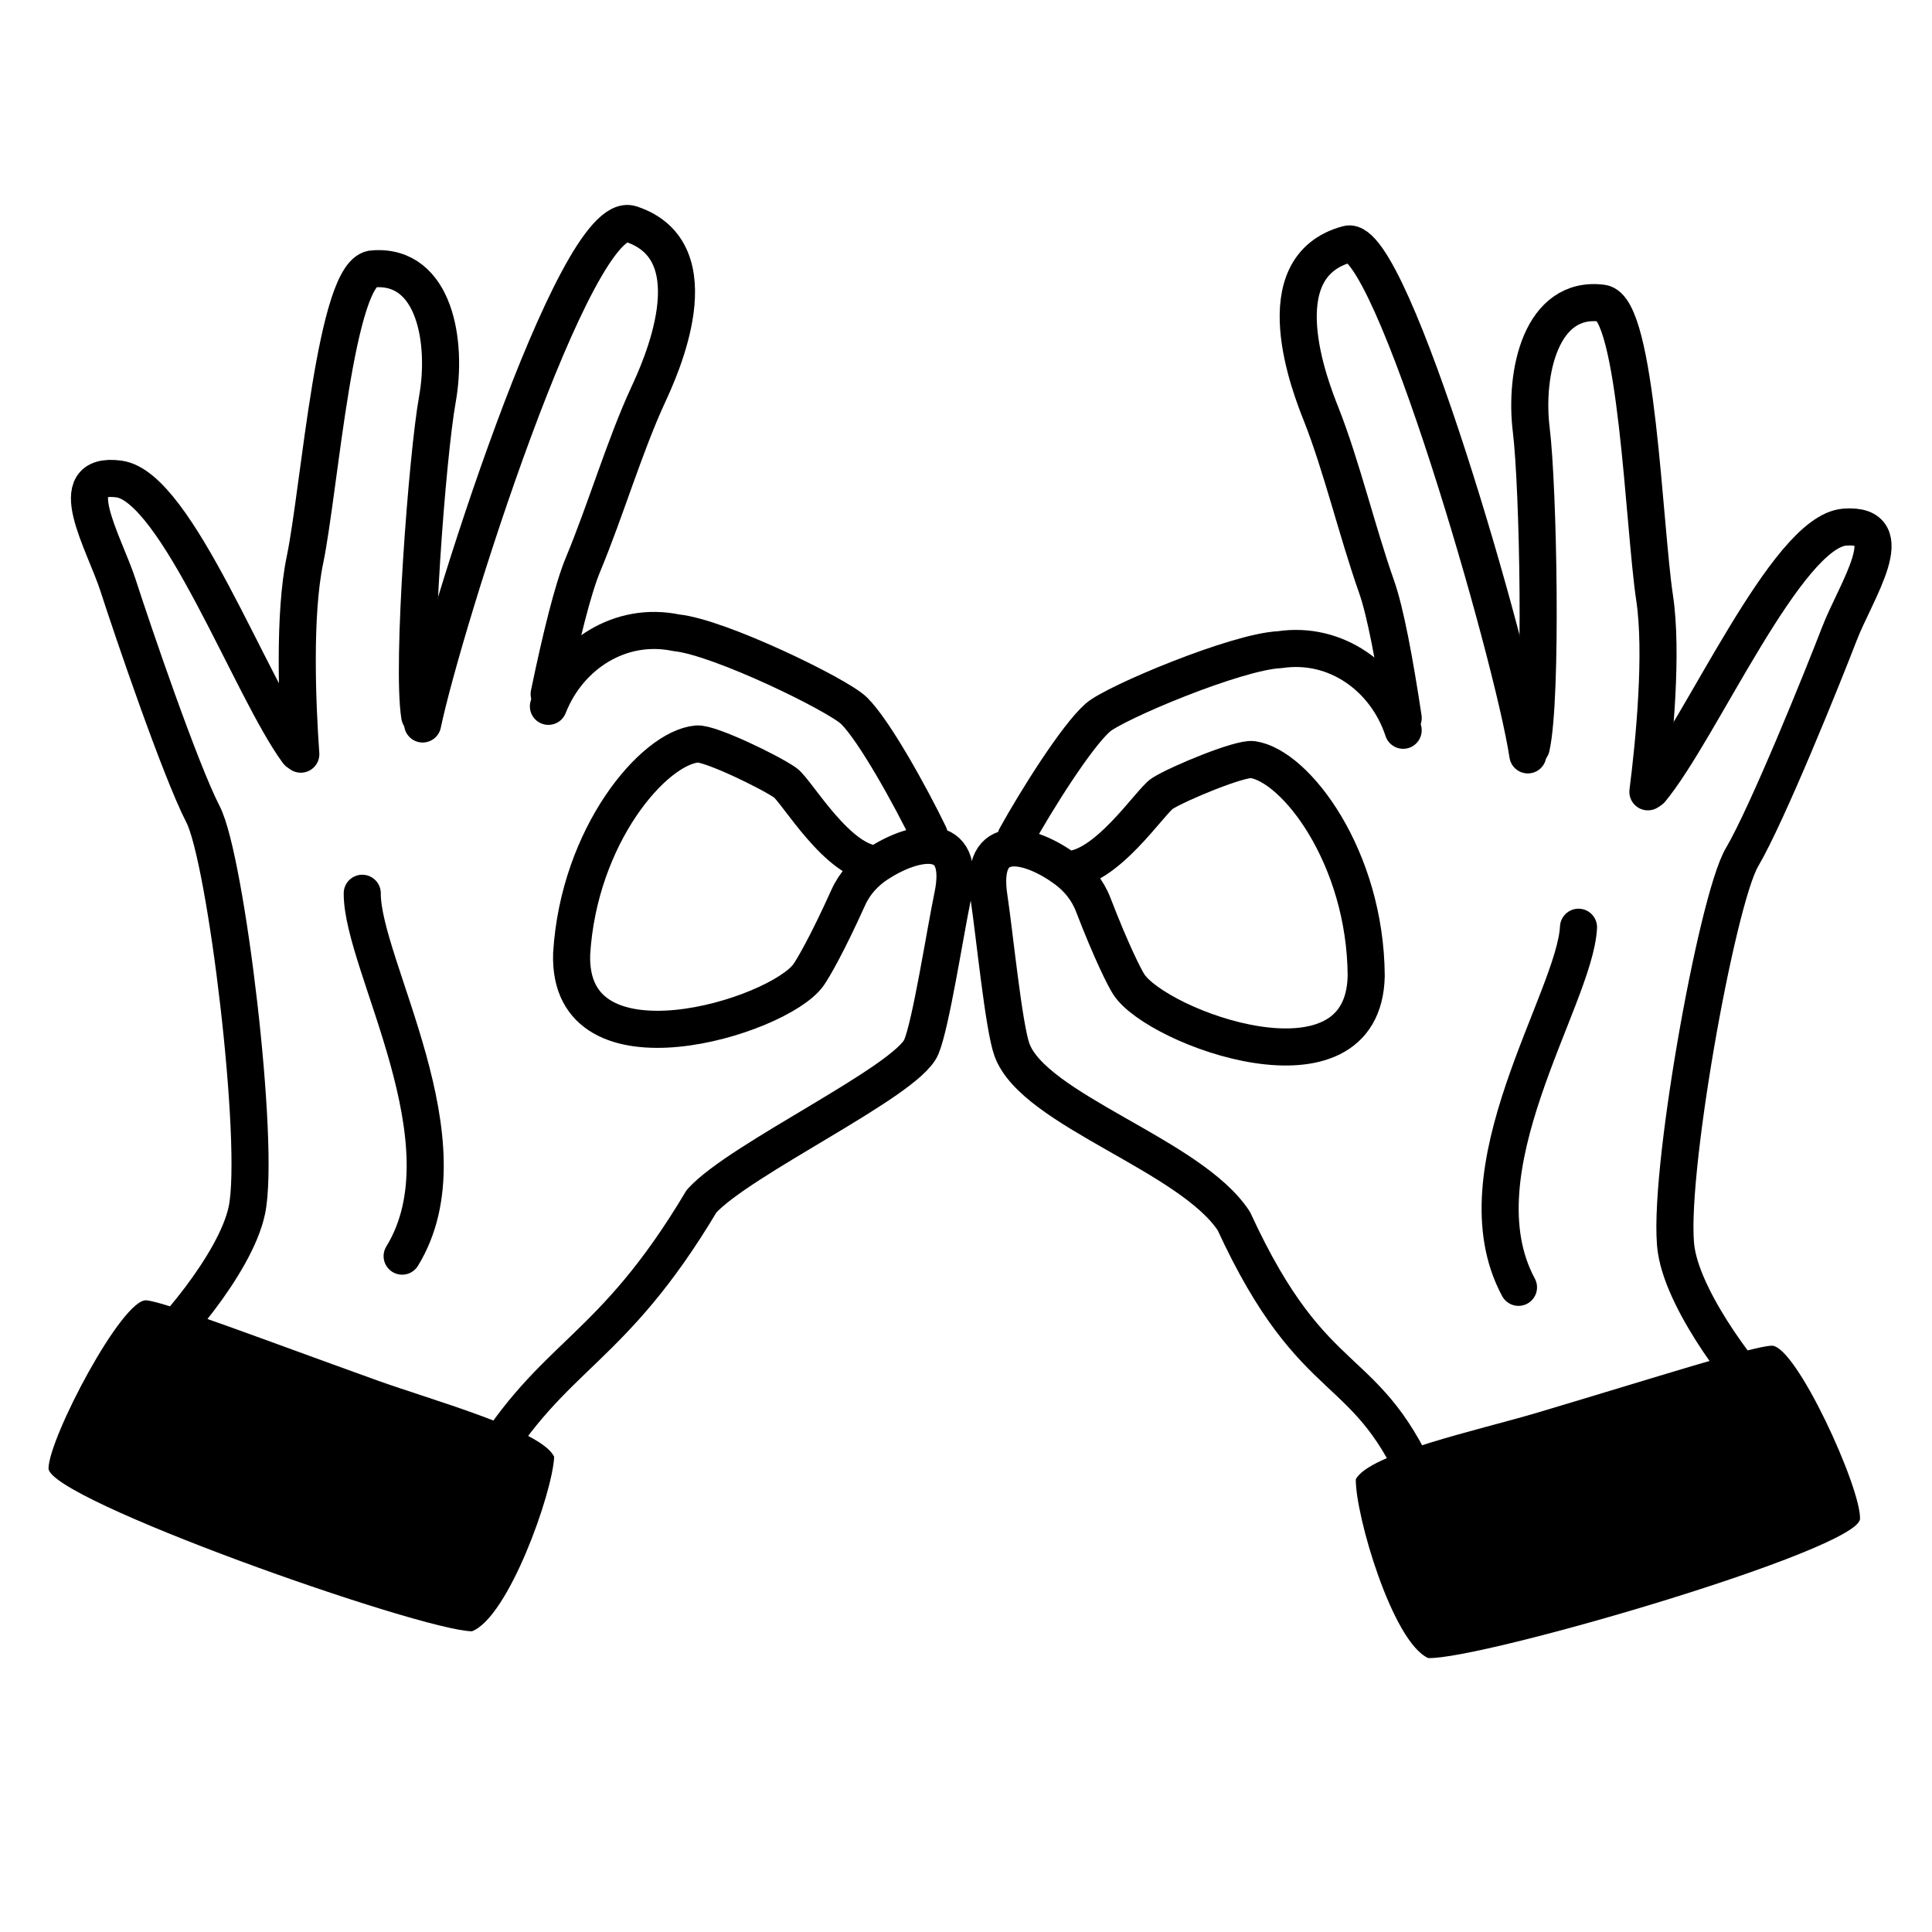
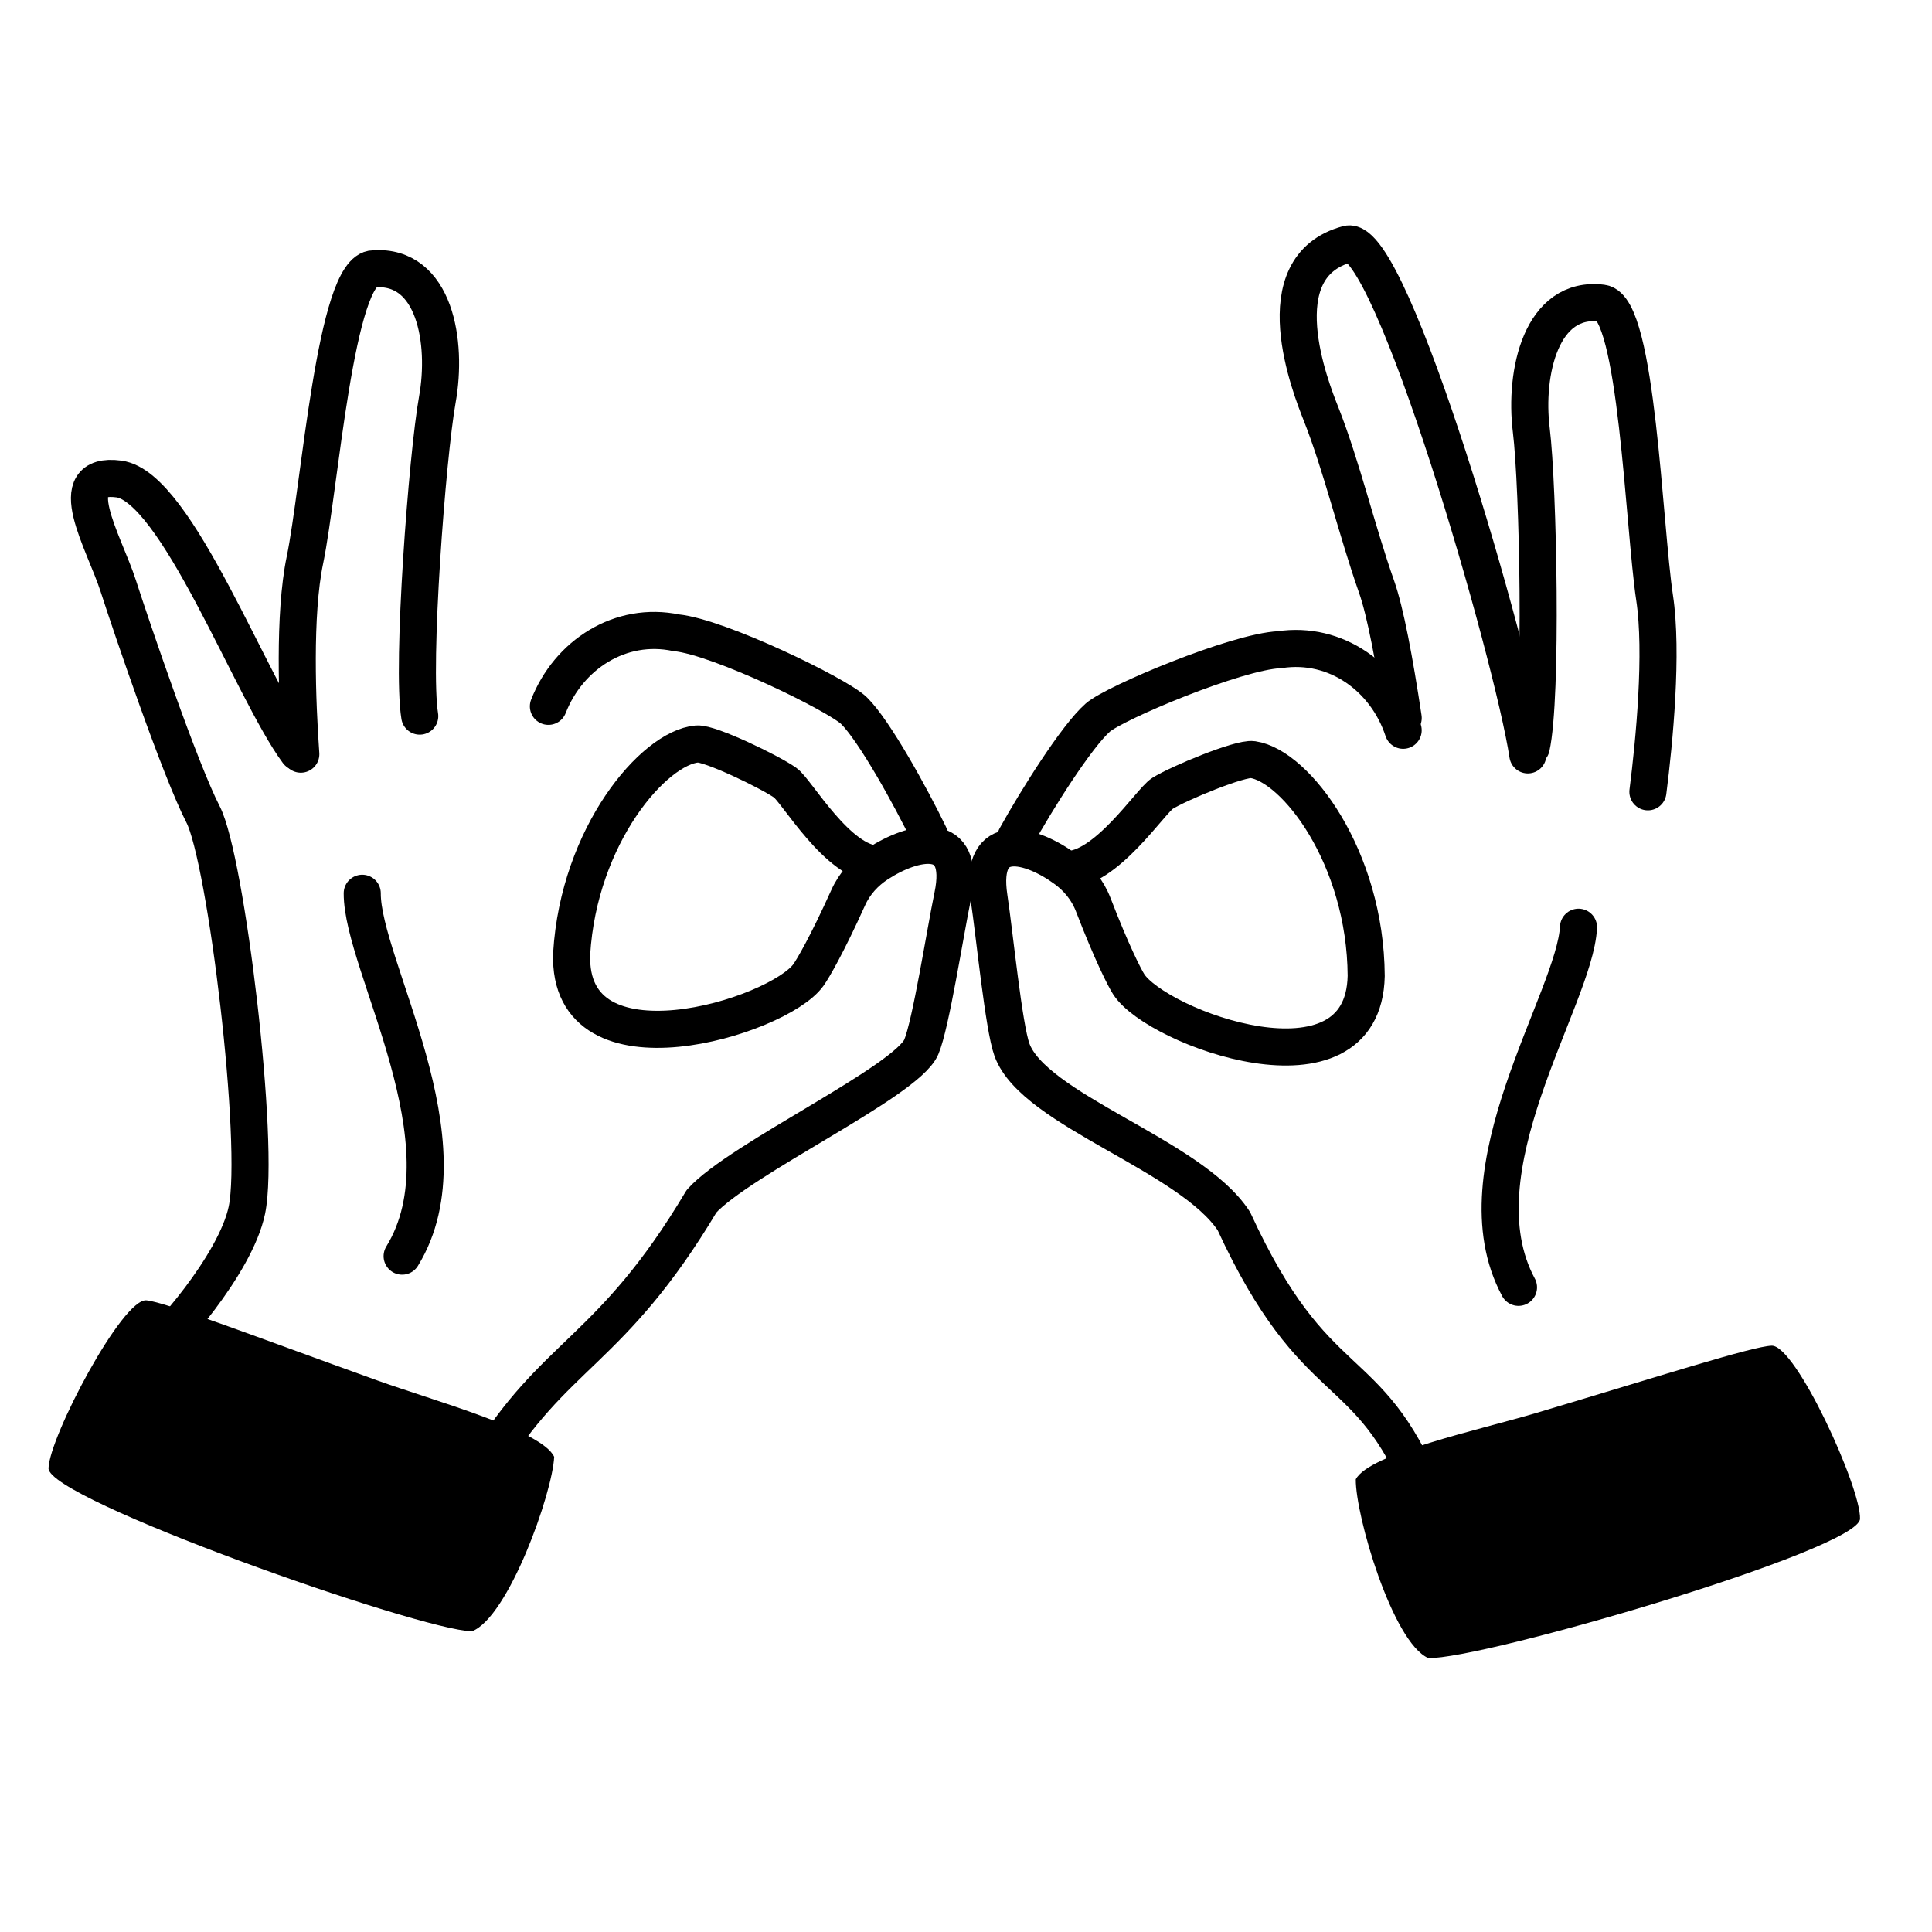
<svg xmlns="http://www.w3.org/2000/svg" width="62" height="62" viewBox="0 0 62 62" fill="none">
  <g clip-path="url(#clip0_7047_228693)">
-     <path d="M52.979 25.345C54.584 23.405 57.329 17.056 59.2 16.916C61.071 16.776 59.554 18.974 59.03 20.335C58.506 21.697 56.721 26.122 55.902 27.512C55.083 28.902 53.468 37.969 53.792 40.115C54.059 41.892 56.184 44.548 56.661 44.907" stroke="black" stroke-width="1.19" stroke-linecap="round" stroke-linejoin="round" />
    <path d="M43.509 47.472C43.945 46.644 47.47 45.889 49.324 45.337C53.262 44.163 56.234 43.206 56.854 43.185C57.629 43.158 59.725 47.747 59.69 48.741C59.655 49.735 47.522 53.27 45.833 53.209C44.688 52.697 43.497 48.636 43.509 47.472Z" fill="black" />
    <path d="M45.704 47.918C43.881 43.479 42.231 44.91 39.597 39.189C38.214 37.065 33.179 35.633 32.474 33.687C32.207 32.946 31.918 29.995 31.738 28.798C31.406 26.601 33.091 27.073 34.211 27.903M34.211 27.903C34.581 28.178 34.898 28.553 35.083 29.033C35.677 30.575 36.088 31.374 36.219 31.581C37.114 32.987 43.757 35.442 43.843 31.318C43.821 27.514 41.584 24.576 40.2 24.376C39.793 24.318 37.817 25.139 37.303 25.462C36.922 25.701 35.471 27.948 34.211 27.903ZM32.6 26.869C33.257 25.682 34.544 23.631 35.231 23.027C35.77 22.554 39.677 20.91 41.066 20.849C42.873 20.577 44.473 21.743 45.029 23.435" stroke="black" stroke-width="1.19" stroke-linecap="round" stroke-linejoin="round" />
    <path d="M45.03 23.04C44.75 21.184 44.456 19.624 44.177 18.832C43.542 17.03 43.056 14.956 42.39 13.273C42.075 12.476 40.513 8.565 43.248 7.835C44.635 7.465 48.549 21.034 49.03 24.225" stroke="black" stroke-width="1.19" stroke-linecap="round" stroke-linejoin="round" />
    <path d="M49.14 23.978C49.498 22.376 49.365 15.626 49.14 13.797C48.915 11.968 49.452 9.479 51.415 9.729C52.534 9.871 52.749 16.876 53.098 19.185C53.363 20.943 53.091 23.781 52.883 25.41" stroke="black" stroke-width="1.19" stroke-linecap="round" stroke-linejoin="round" />
    <path d="M48.73 41.312C46.706 37.559 50.54 32.055 50.656 29.756" stroke="black" stroke-width="1.19" stroke-linecap="round" stroke-linejoin="round" />
    <path d="M9.556 24.133C8.061 22.107 5.674 15.614 3.813 15.371C1.953 15.127 3.345 17.406 3.792 18.794C4.24 20.183 5.776 24.7 6.516 26.134C7.257 27.567 8.366 36.709 7.923 38.835C7.557 40.594 5.288 43.127 4.791 43.459" stroke="black" stroke-width="1.19" stroke-linecap="round" stroke-linejoin="round" />
    <path d="M17.784 46.752C17.395 45.9 13.917 44.951 12.096 44.296C8.23 42.905 5.315 41.785 4.698 41.729C3.925 41.659 1.577 46.124 1.557 47.119C1.537 48.113 13.454 52.317 15.145 52.35C16.316 51.902 17.731 47.914 17.784 46.752Z" fill="black" />
    <path d="M15.564 47.075C17.774 43.386 19.601 43.436 22.514 38.547C23.738 37.19 29.093 34.708 29.565 33.6C29.873 32.876 30.326 29.946 30.572 28.761C31.025 26.585 29.316 26.963 28.153 27.73M28.153 27.73C27.768 27.984 27.43 28.34 27.219 28.809C26.54 30.316 26.085 31.091 25.942 31.29C24.972 32.644 18.202 34.726 18.345 30.604C18.578 26.807 20.976 23.997 22.369 23.875C22.778 23.839 24.705 24.77 25.201 25.12C25.568 25.38 26.892 27.705 28.153 27.73ZM29.818 26.786C29.228 25.565 28.058 23.445 27.405 22.805C26.893 22.302 23.084 20.444 21.7 20.306C19.911 19.933 18.249 21.008 17.599 22.667" stroke="black" stroke-width="1.19" stroke-linecap="round" stroke-linejoin="round" />
-     <path d="M17.623 22.272C18.005 20.435 18.386 18.894 18.709 18.119C19.443 16.355 20.043 14.31 20.802 12.667C21.161 11.889 22.938 8.071 20.248 7.19C18.466 6.607 14.221 20.074 13.563 23.233" stroke="black" stroke-width="1.19" stroke-linecap="round" stroke-linejoin="round" />
    <path d="M13.47 22.981C13.202 21.361 13.71 14.629 14.036 12.816C14.363 11.002 13.965 8.487 11.991 8.627C10.767 8.627 10.261 15.688 9.785 17.975C9.423 19.715 9.536 22.564 9.653 24.202" stroke="black" stroke-width="1.19" stroke-linecap="round" stroke-linejoin="round" />
    <path d="M12.905 40.311C15.136 36.676 11.613 30.968 11.625 28.666" stroke="black" stroke-width="1.19" stroke-linecap="round" stroke-linejoin="round" />
  </g>
  <defs>
    <clipPath id="clip0_7047_228693">
      <rect width="61.538" height="61.538" fill="white" transform="matrix(-1 0 0 1 61.773 0.382)" />
    </clipPath>
  </defs>
</svg>